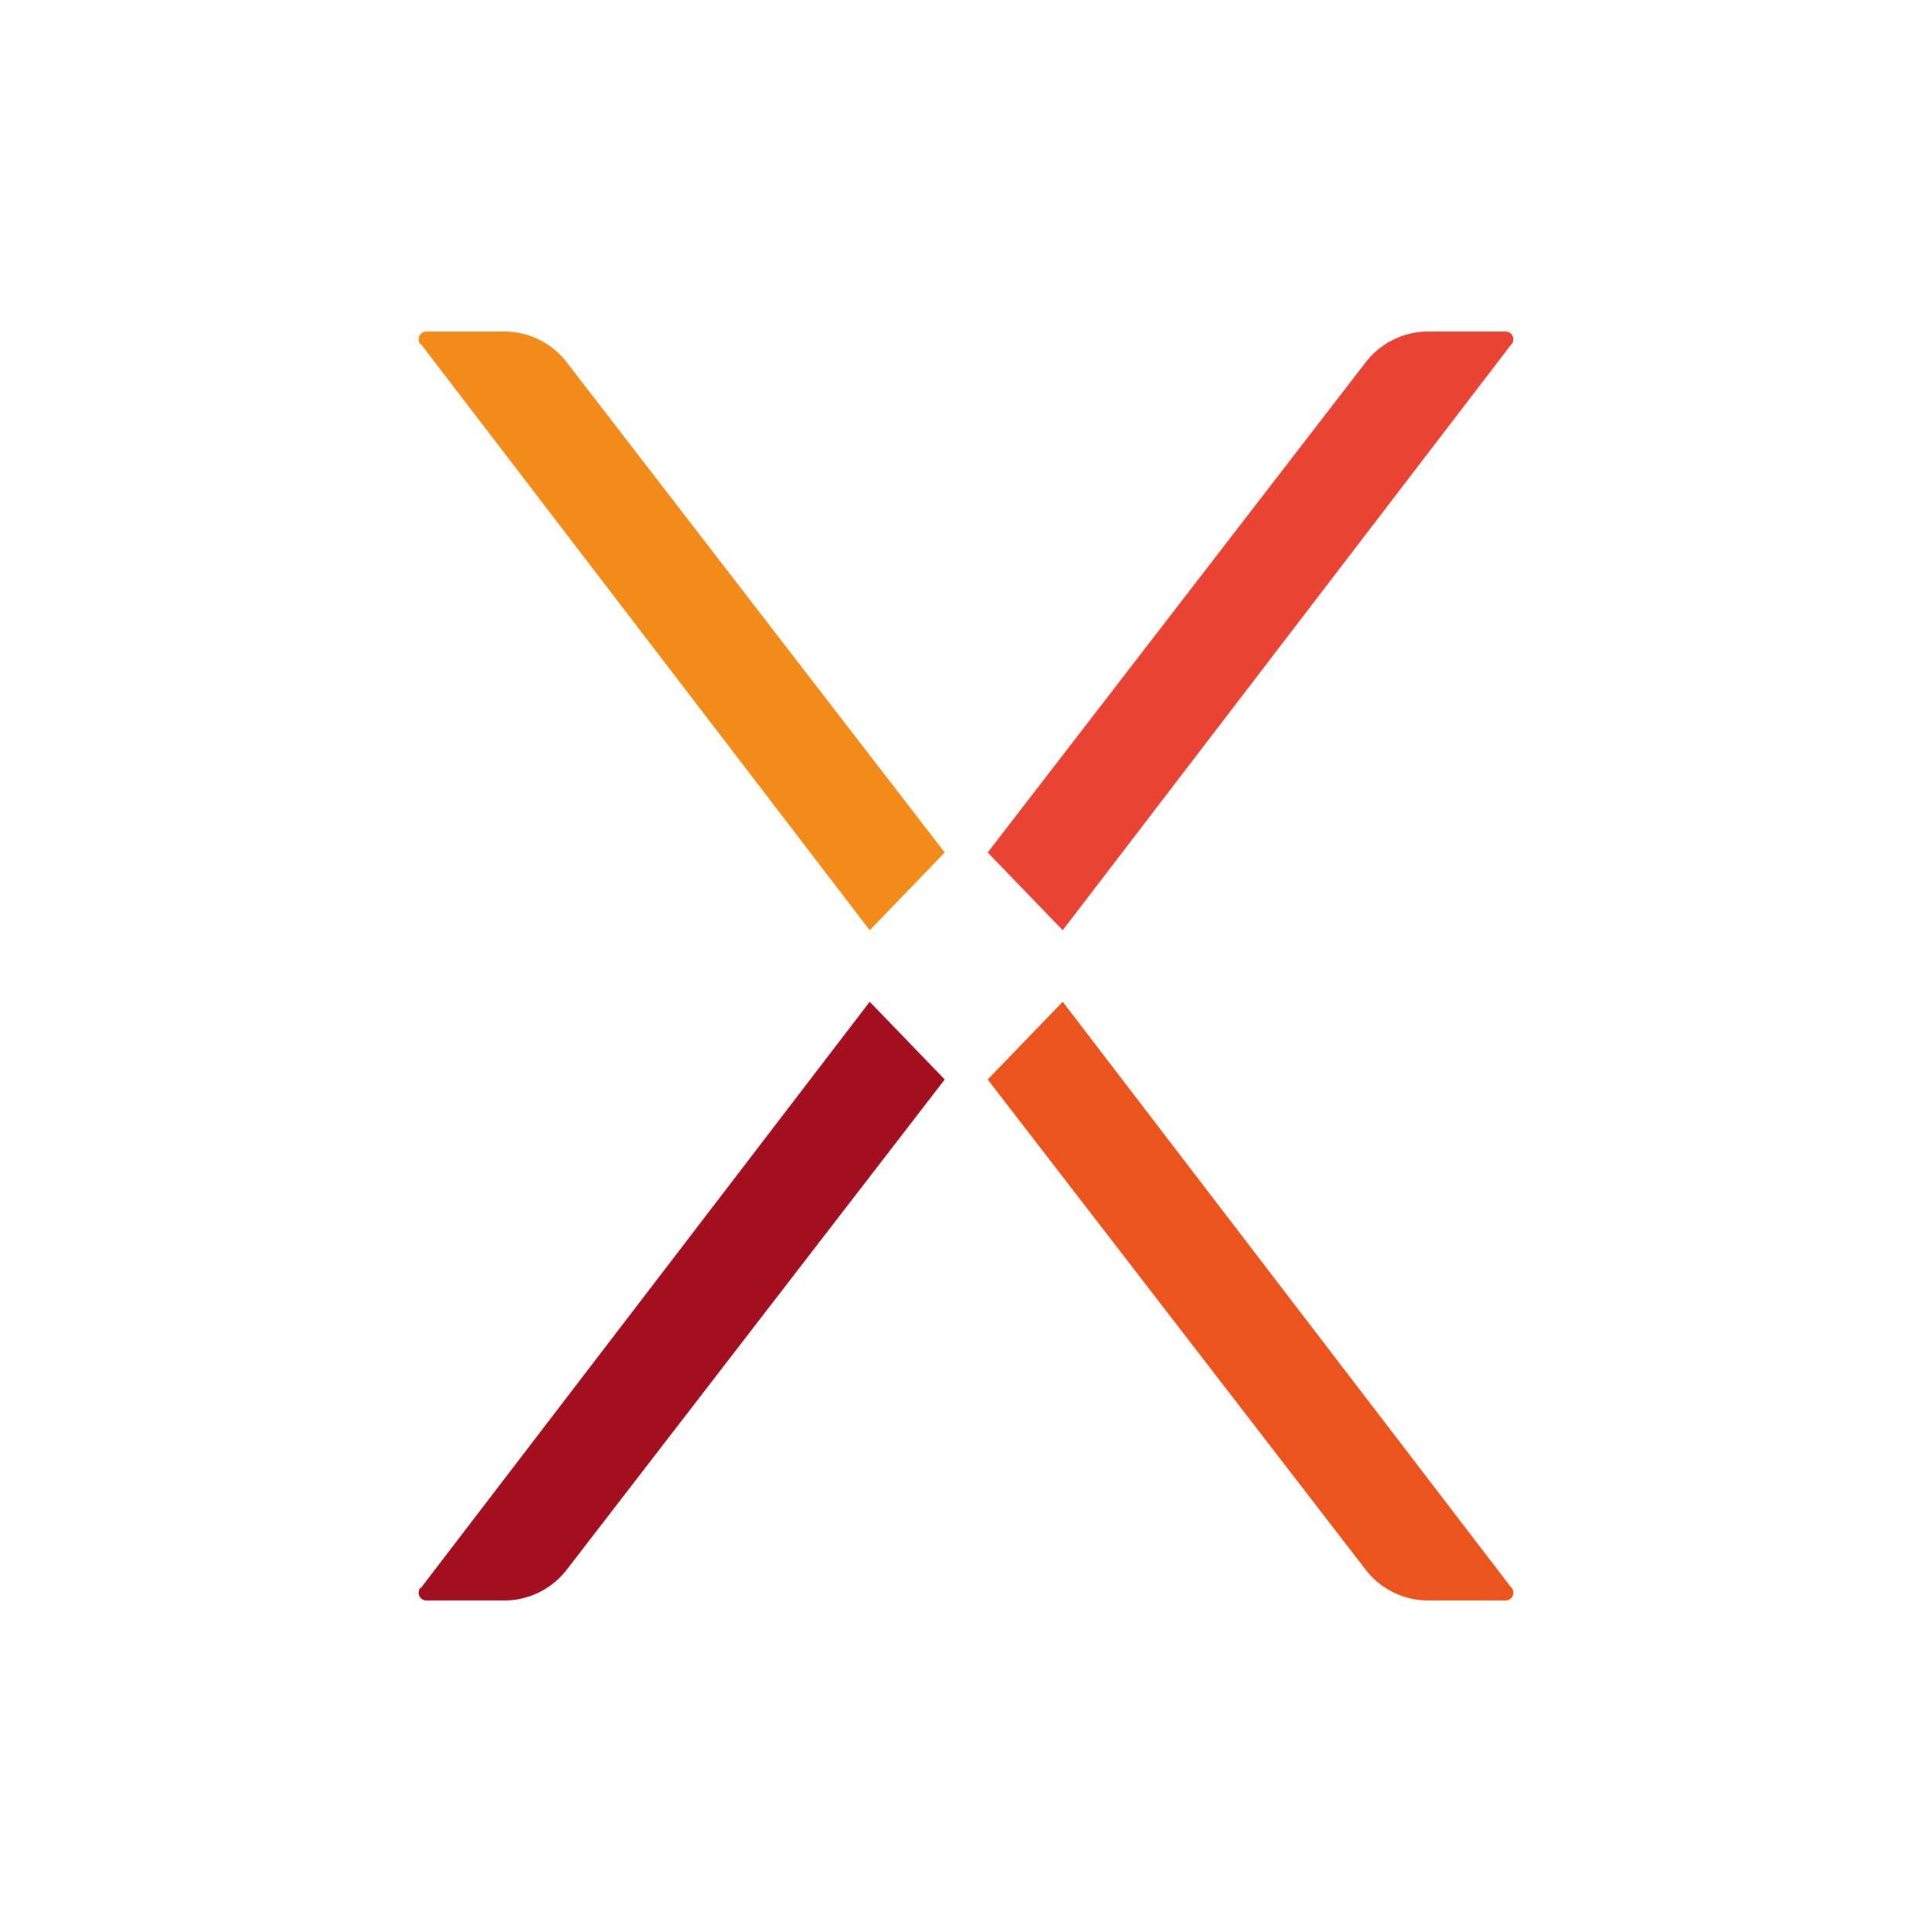
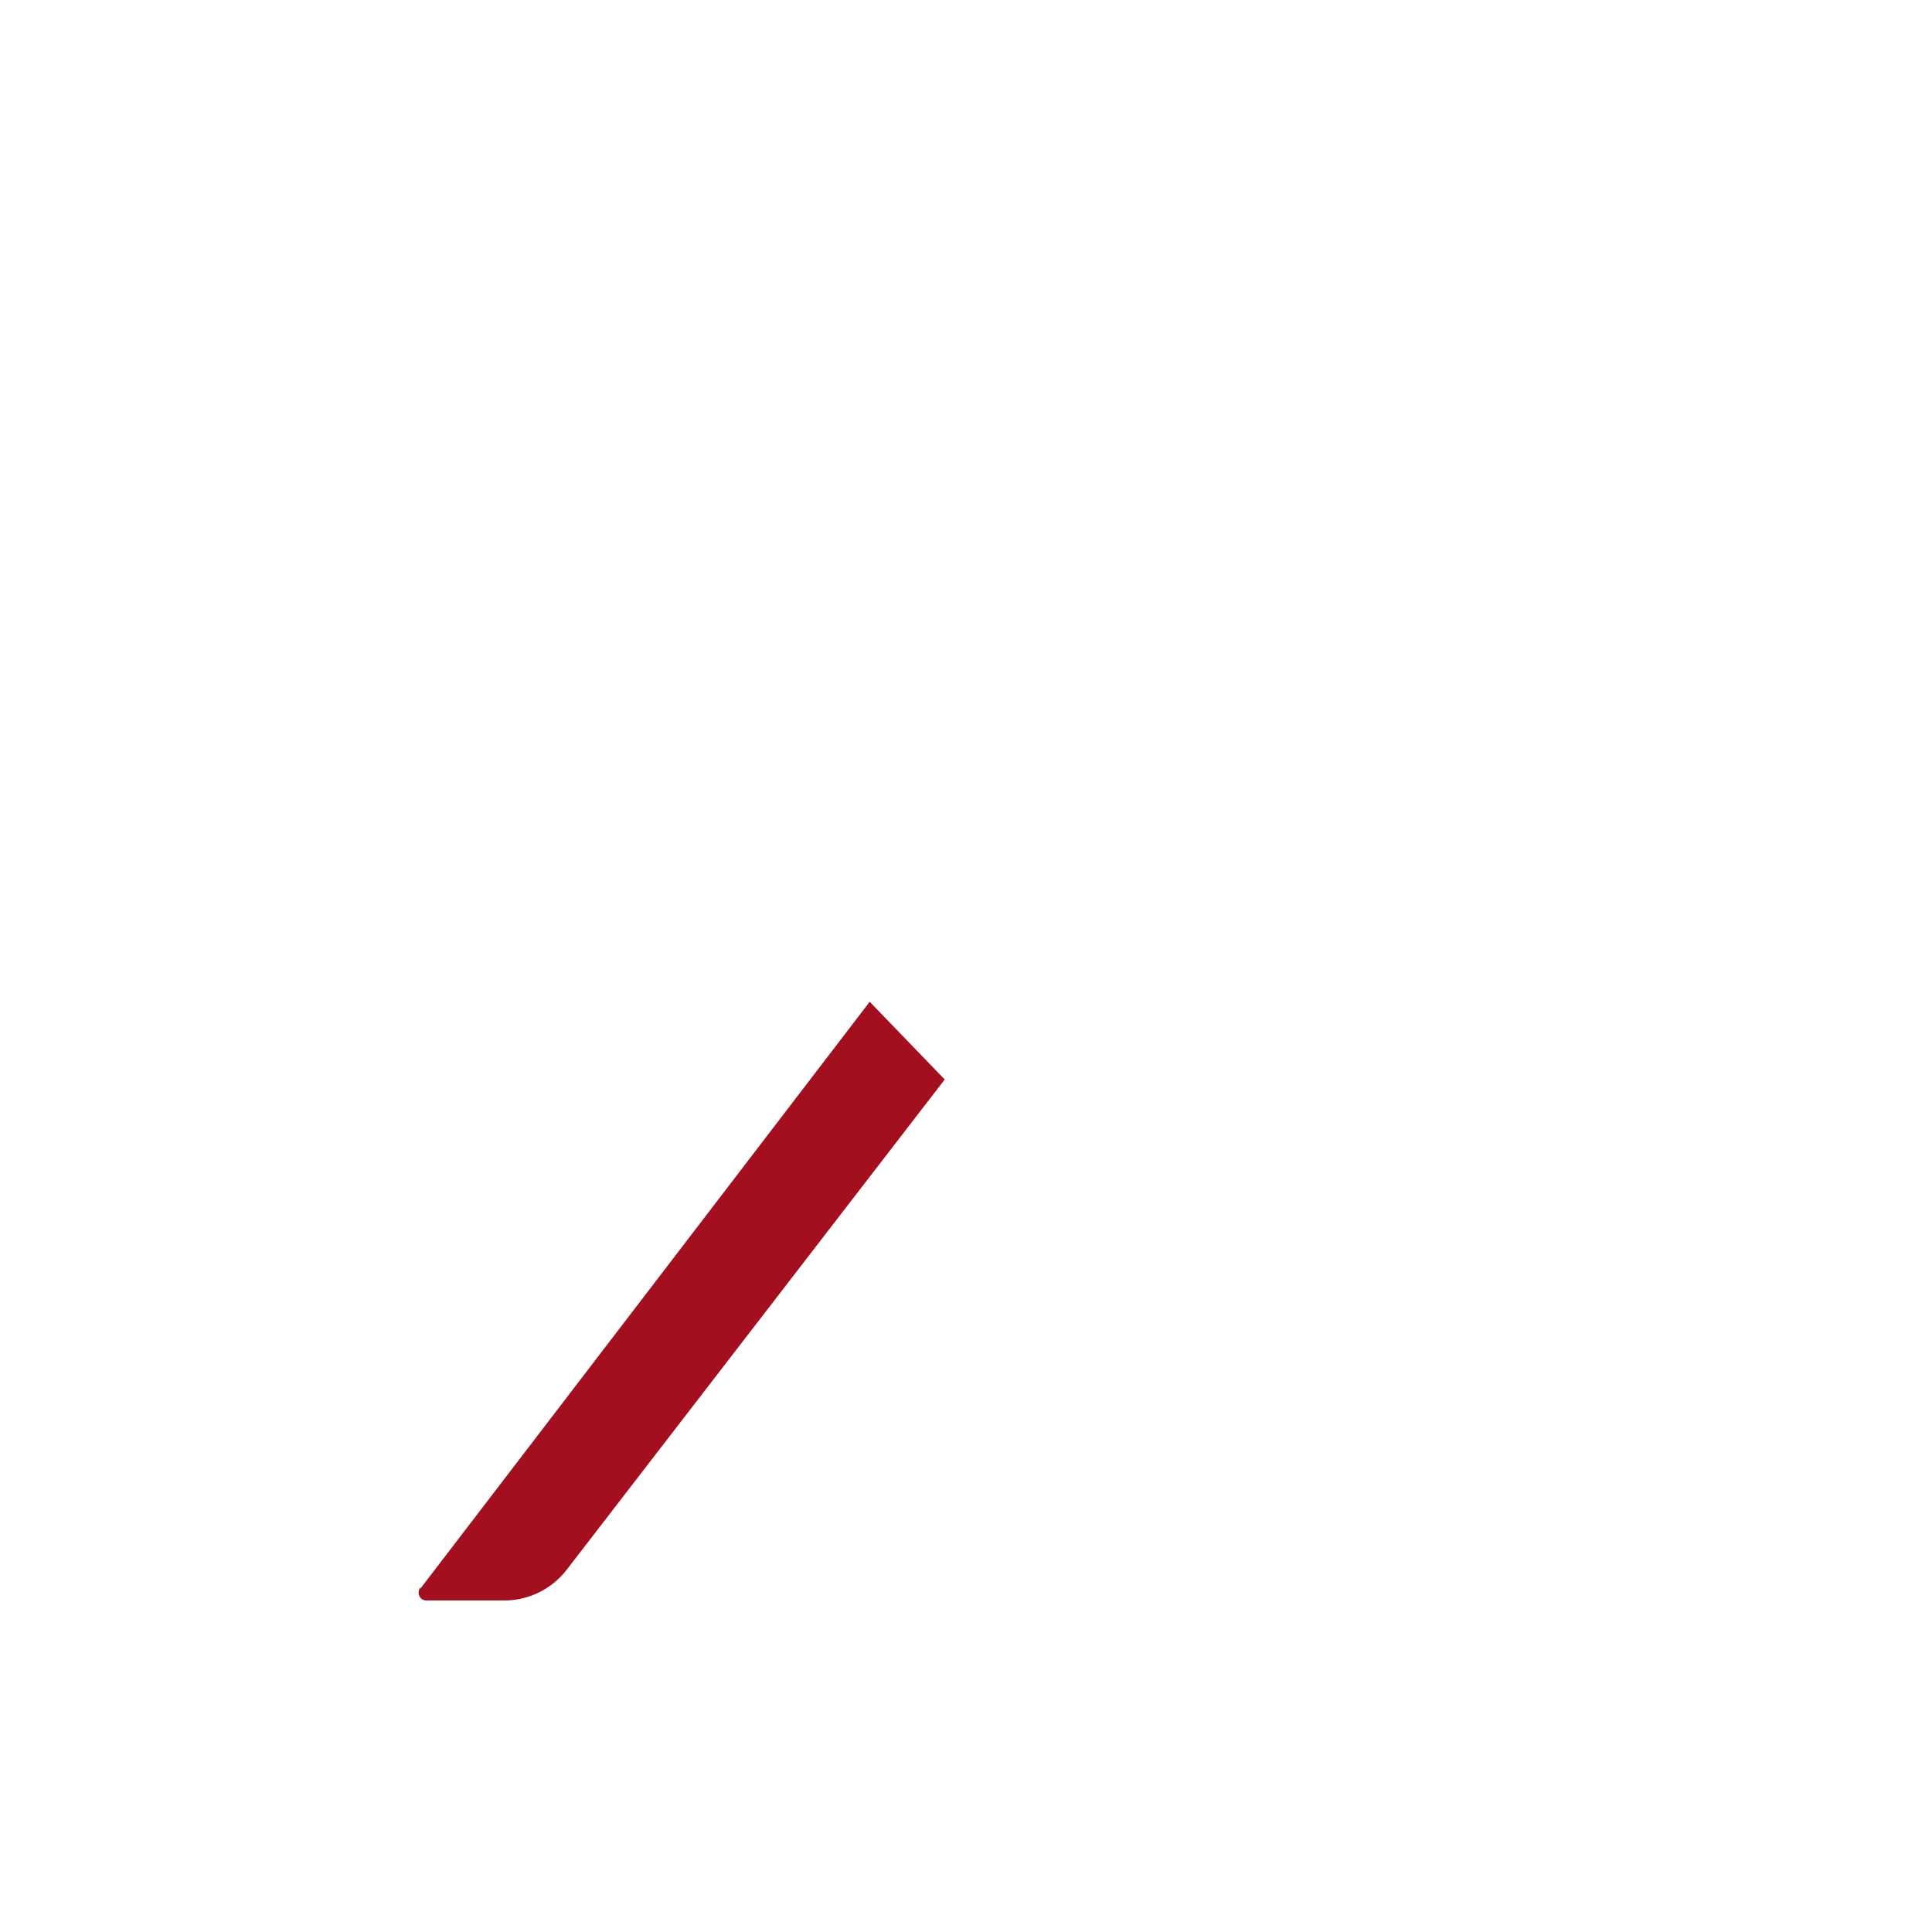
<svg xmlns="http://www.w3.org/2000/svg" viewBox="0 0 300 300">
  <path d="M65.313,246.633l69.735-91.079,11.65,12.069L88.029,243.708a12.271,12.271,0,0,1-9.719,4.814H66.241a1.22,1.22,0,0,1-.994-1.955Z" fill="#a30f1e" />
-   <path d="M65.313,53.367l69.735,91.079,11.65-12.069L88.029,56.292A12.271,12.271,0,0,0,78.31,51.477H66.241a1.22,1.22,0,0,0-.994,1.955Z" fill="#f38b1a" />
-   <path d="M234.753,246.633l-69.735-91.079-11.65,12.069,58.668,76.085a12.271,12.271,0,0,0,9.719,4.814h12.003a1.22,1.22,0,0,0,.994-1.955Z" fill="#eb541d" />
-   <path d="M234.753,53.367l-69.735,91.079-11.65-12.069,58.668-76.085a12.271,12.271,0,0,1,9.719-4.814h12.003a1.22,1.22,0,0,1,.994,1.955Z" fill="#e94333" />
</svg>